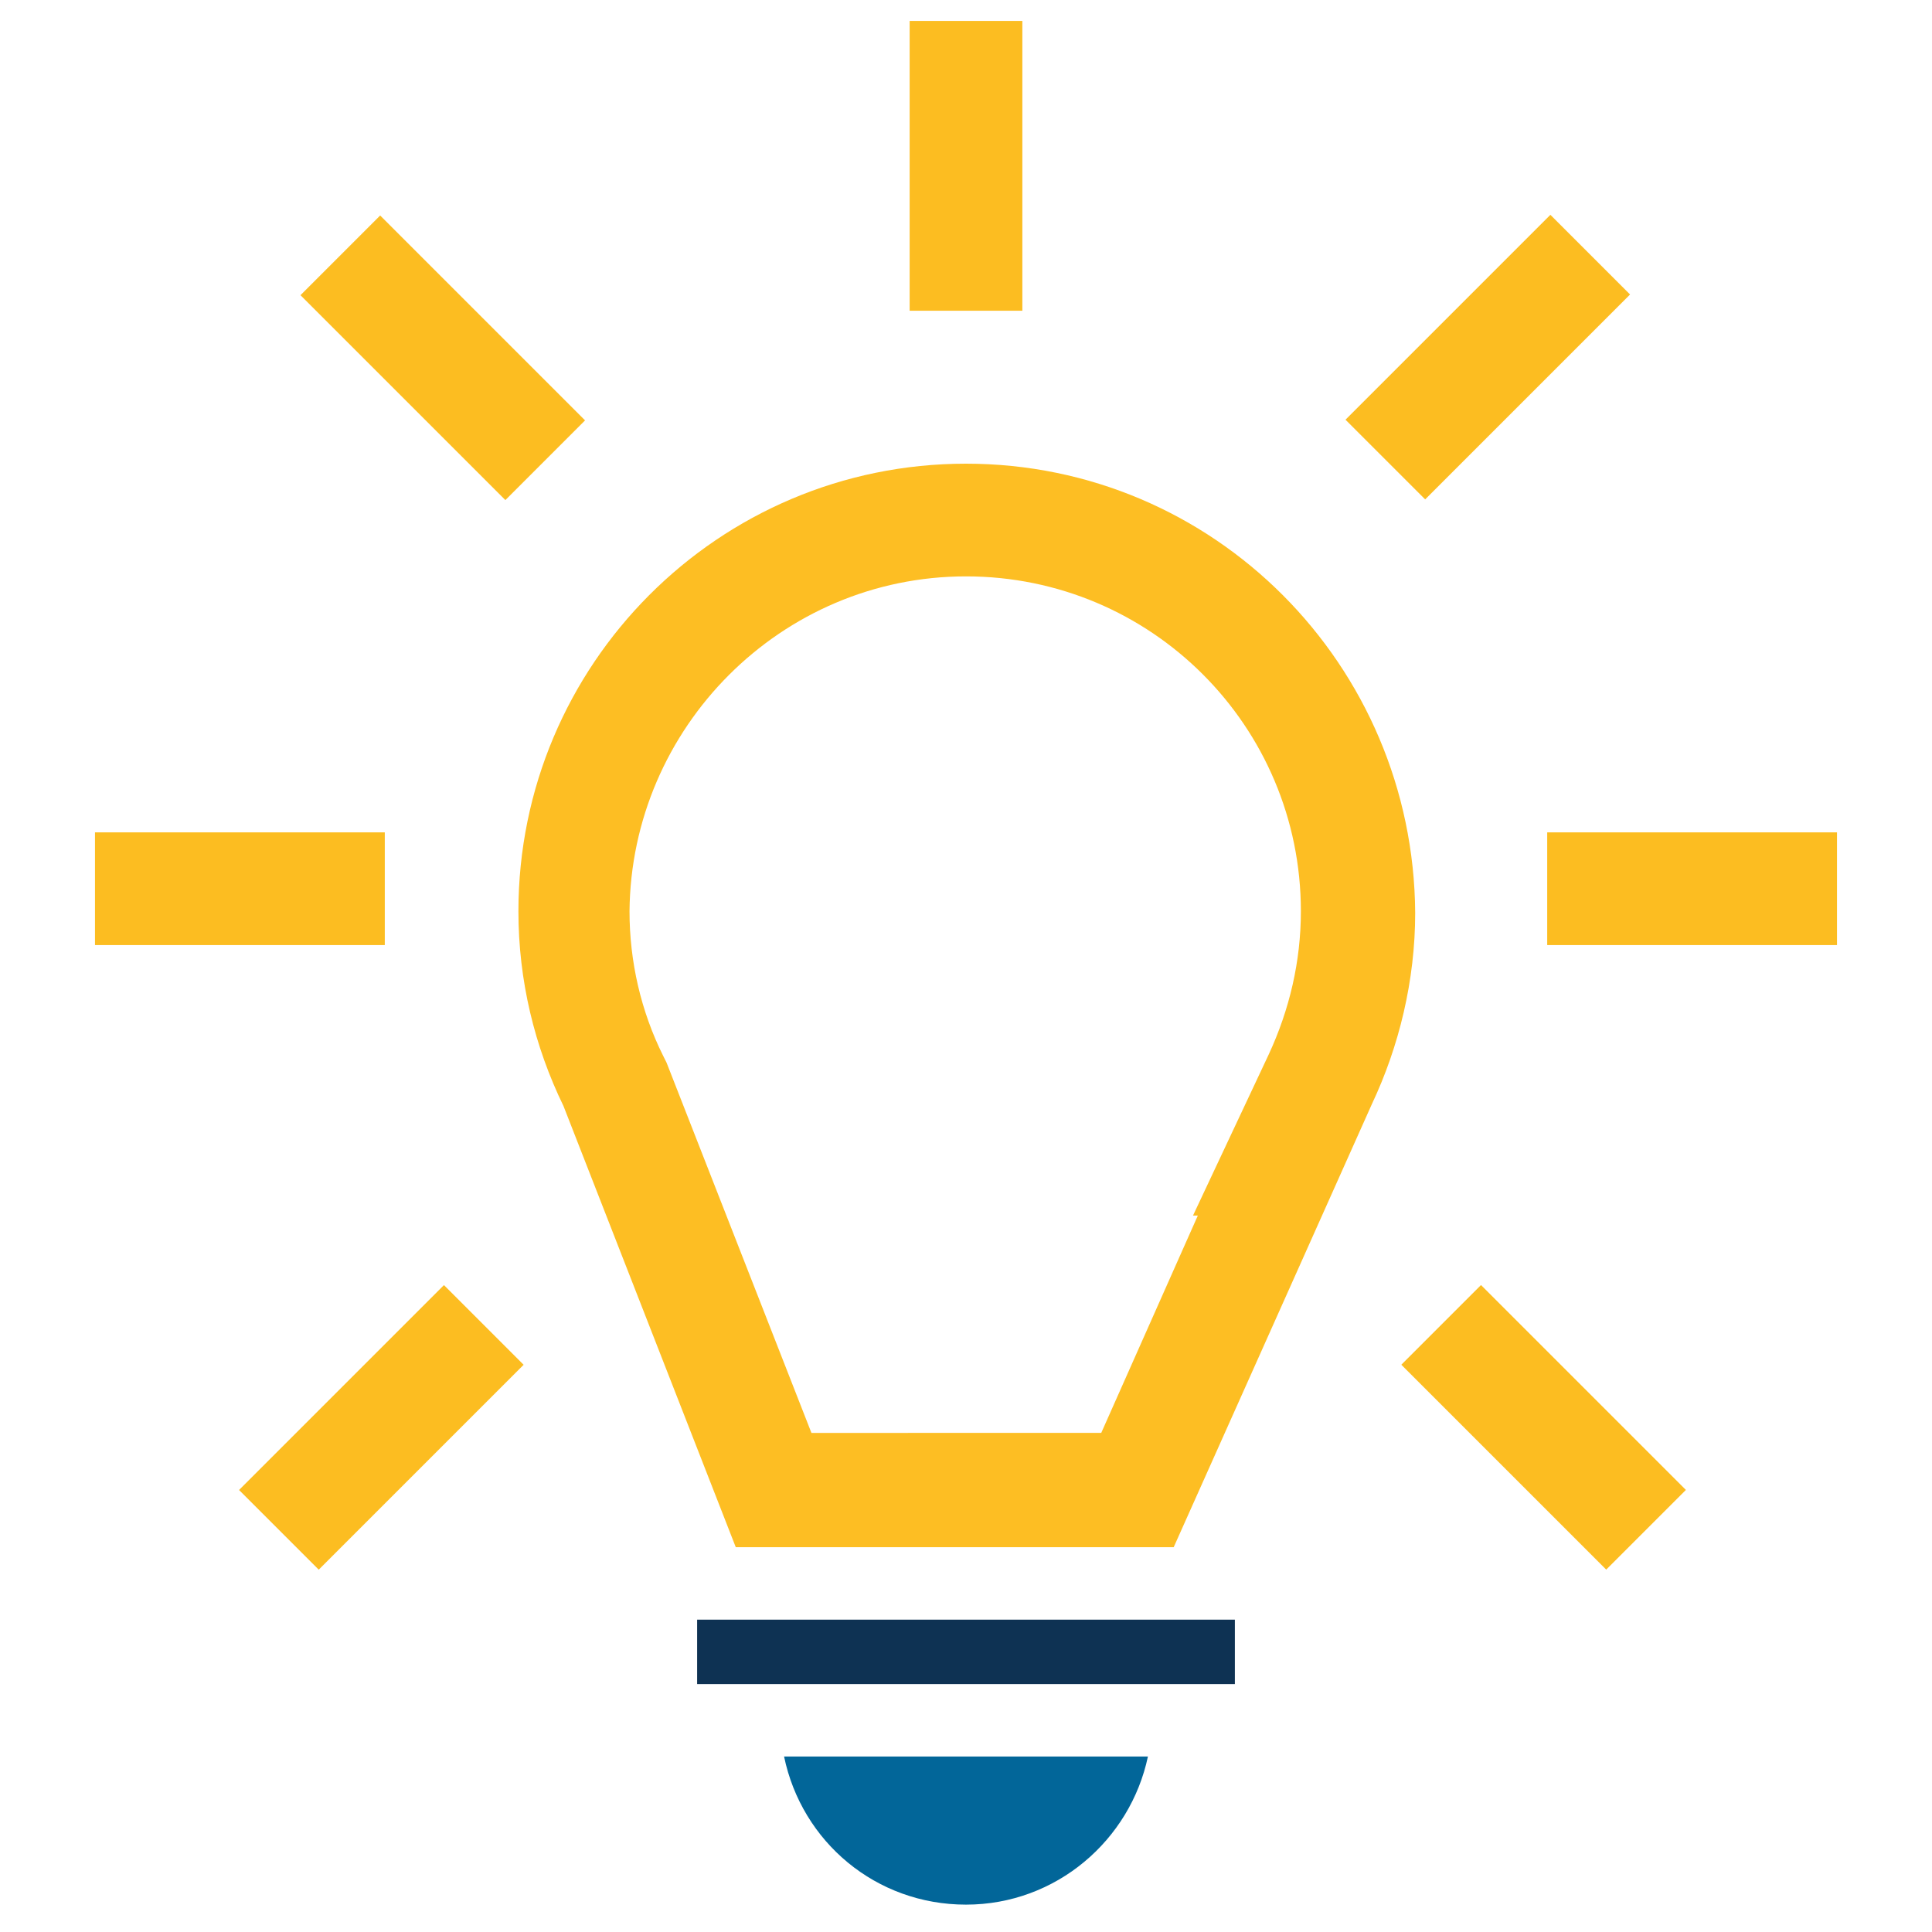
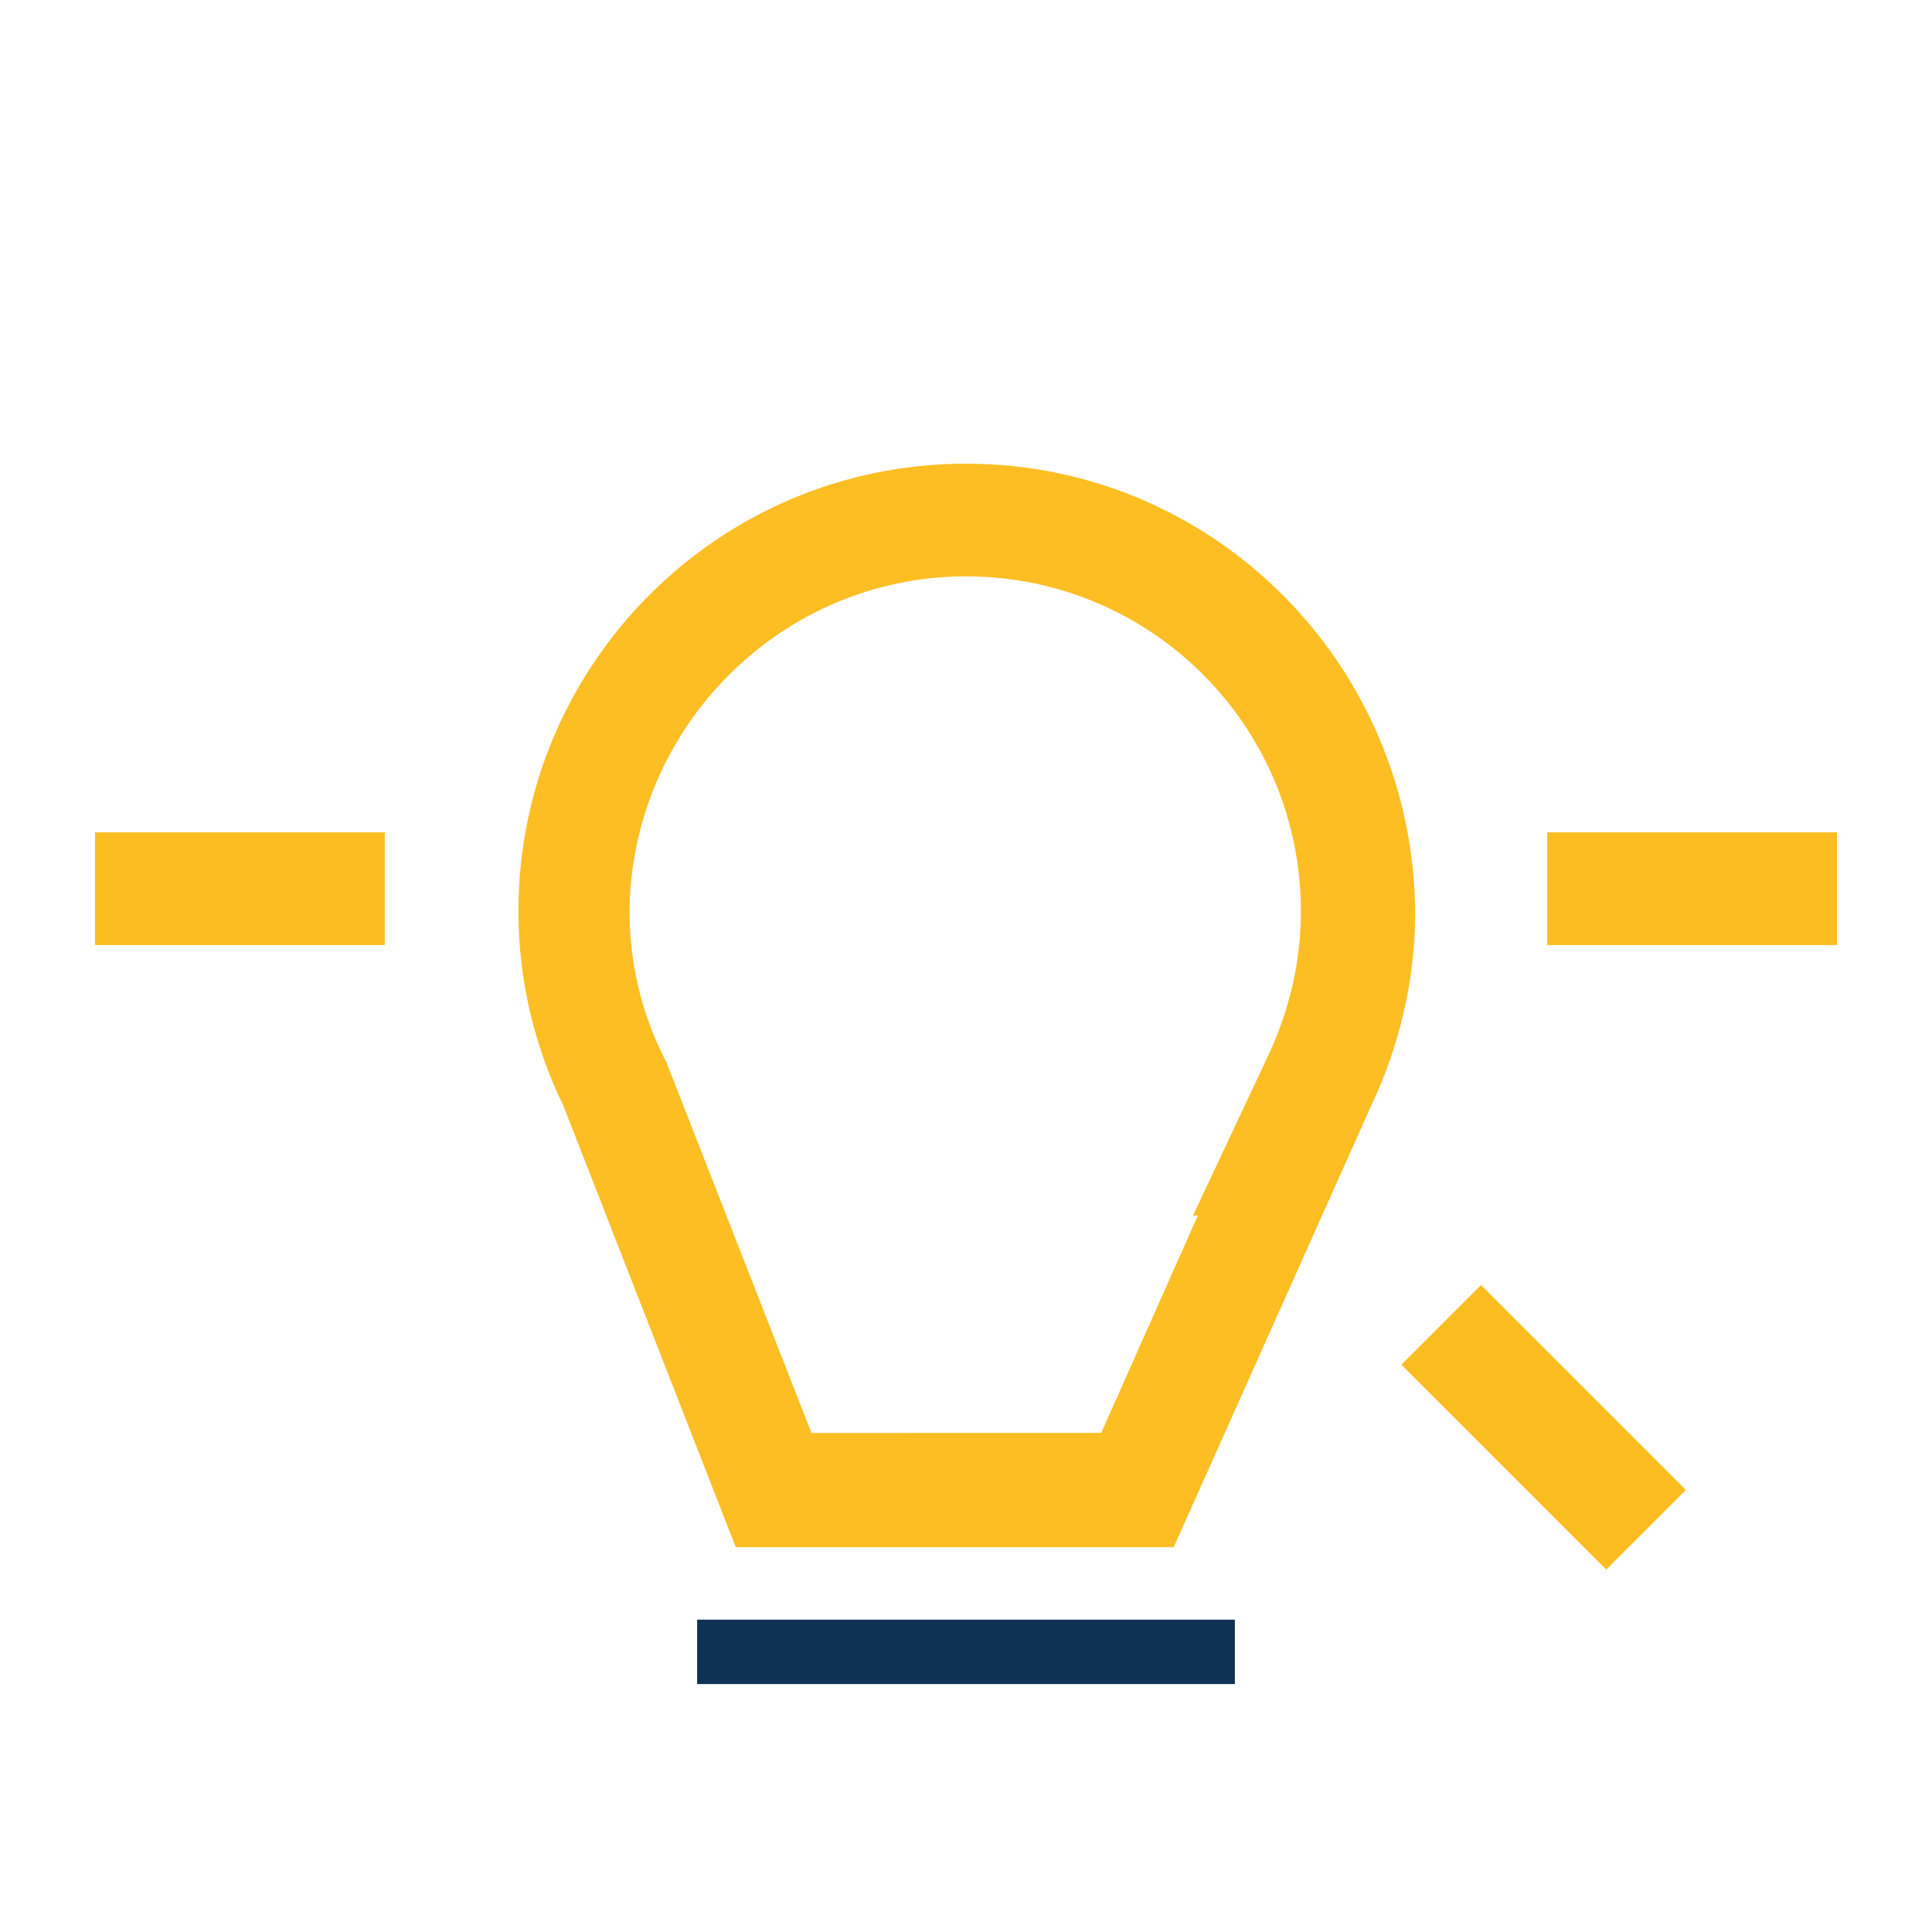
<svg xmlns="http://www.w3.org/2000/svg" version="1.1" x="0px" y="0px" viewBox="0 0 120 120" style="enable-background:new 0 0 120 120;" xml:space="preserve">
  <style type="text/css">
	.st0{fill:#FDBE23;}
	.st1{fill:none;stroke:#026699;stroke-width:7;stroke-miterlimit:10;}
	.st2{fill:#026699;}
	.st3{fill:none;stroke:#0E3253;stroke-width:7;stroke-miterlimit:10;}
	.st4{fill:none;stroke:#0E3253;stroke-width:4;stroke-miterlimit:10;}
	.st5{fill:#FFFFFF;}
	.st6{fill:#026699;stroke:#036699;stroke-width:7;stroke-miterlimit:10;}
	.st7{fill:#036699;stroke:#036699;stroke-width:4;stroke-miterlimit:10;}
	.st8{fill:none;stroke:#026699;stroke-width:4;stroke-miterlimit:10;}
	.st9{fill:none;stroke:#FDBE23;stroke-width:7;stroke-miterlimit:10;}
	.st10{fill:none;stroke:#FDBE23;stroke-width:4;stroke-miterlimit:10;}
	.st11{fill:#FDBE24;}
	.st12{fill:#0E3253;}
	.st13{fill:#036699;}
	.st14{fill:#FCBD21;}
	.st15{fill:#026699;stroke:#036699;stroke-width:4;stroke-miterlimit:10;}
	.st16{fill:none;stroke:#FCBD21;stroke-width:4;stroke-miterlimit:10;}
	.st17{fill:#FCBD21;stroke:#FCBD21;stroke-miterlimit:10;}
	.st18{fill:none;stroke:#5F6672;stroke-width:7;stroke-miterlimit:10;}
	.st19{fill:none;stroke:#FCBD21;stroke-width:7;stroke-miterlimit:10;}
	.st20{fill:none;stroke:#036699;stroke-width:4;stroke-miterlimit:10;}
	.st21{fill:#FDBE23;stroke:#FCBD21;stroke-width:3;stroke-miterlimit:10;}
	.st22{fill:#FFFFFF;stroke:#FDBE23;stroke-width:7;stroke-miterlimit:10;}
	.st23{fill:none;stroke:#FFFFFF;stroke-width:7;stroke-miterlimit:10;}
	.st24{fill:none;stroke:#FFFFFF;stroke-width:4;stroke-miterlimit:10;}
	.st25{fill:#FDFEFE;}
</style>
  <g id="Layer_1">
    <g>
      <rect x="43.3" y="100.6" class="st12" width="33.4" height="4" />
-       <rect x="56.5" y="1.3" class="st14" width="7" height="18" />
      <rect x="5.9" y="51.7" class="st14" width="18" height="7" />
      <rect x="96.1" y="51.7" class="st14" width="18" height="7" />
-       <rect x="20.2" y="79.7" transform="matrix(0.707 0.707 -0.707 0.707 69.641 9.191)" class="st14" width="7" height="18" />
      <rect x="86.9" y="85.2" transform="matrix(0.707 0.707 -0.707 0.707 90.786 -41.858)" class="st14" width="18" height="7" />
-       <rect x="18.5" y="18.7" transform="matrix(0.707 0.707 -0.707 0.707 23.754 -12.915)" class="st14" width="18" height="7" />
-       <rect x="88.9" y="13.2" transform="matrix(0.707 0.707 -0.707 0.707 42.777 -58.842)" class="st14" width="7" height="18" />
      <path class="st0" d="M60,35.8c11.5,0,20.8,9.3,20.8,20.8c0,3.1-0.7,6.1-2,8.9l-4.7,10h0.3l-6,13.5H50.4l-9-23l-0.1-0.2l-0.1-0.2    c-1.4-2.8-2.1-5.9-2.1-9C39.2,45.2,48.5,35.8,60,35.8 M60,28.8c-15.4,0-27.8,12.5-27.8,27.8c0,4.3,1,8.4,2.8,12.1l10.7,27.4h27.2    l12.3-27.5h0c1.7-3.6,2.7-7.7,2.7-11.9C87.8,41.3,75.4,28.8,60,28.8L60,28.8z" />
-       <path class="st2" d="M48.7,109.1c1.1,5.3,5.7,9.2,11.3,9.2s10.2-4,11.3-9.2H48.7z" />
    </g>
  </g>
  <g id="Layer_2">
</g>
  <g id="Isolation_Mode">
</g>
</svg>